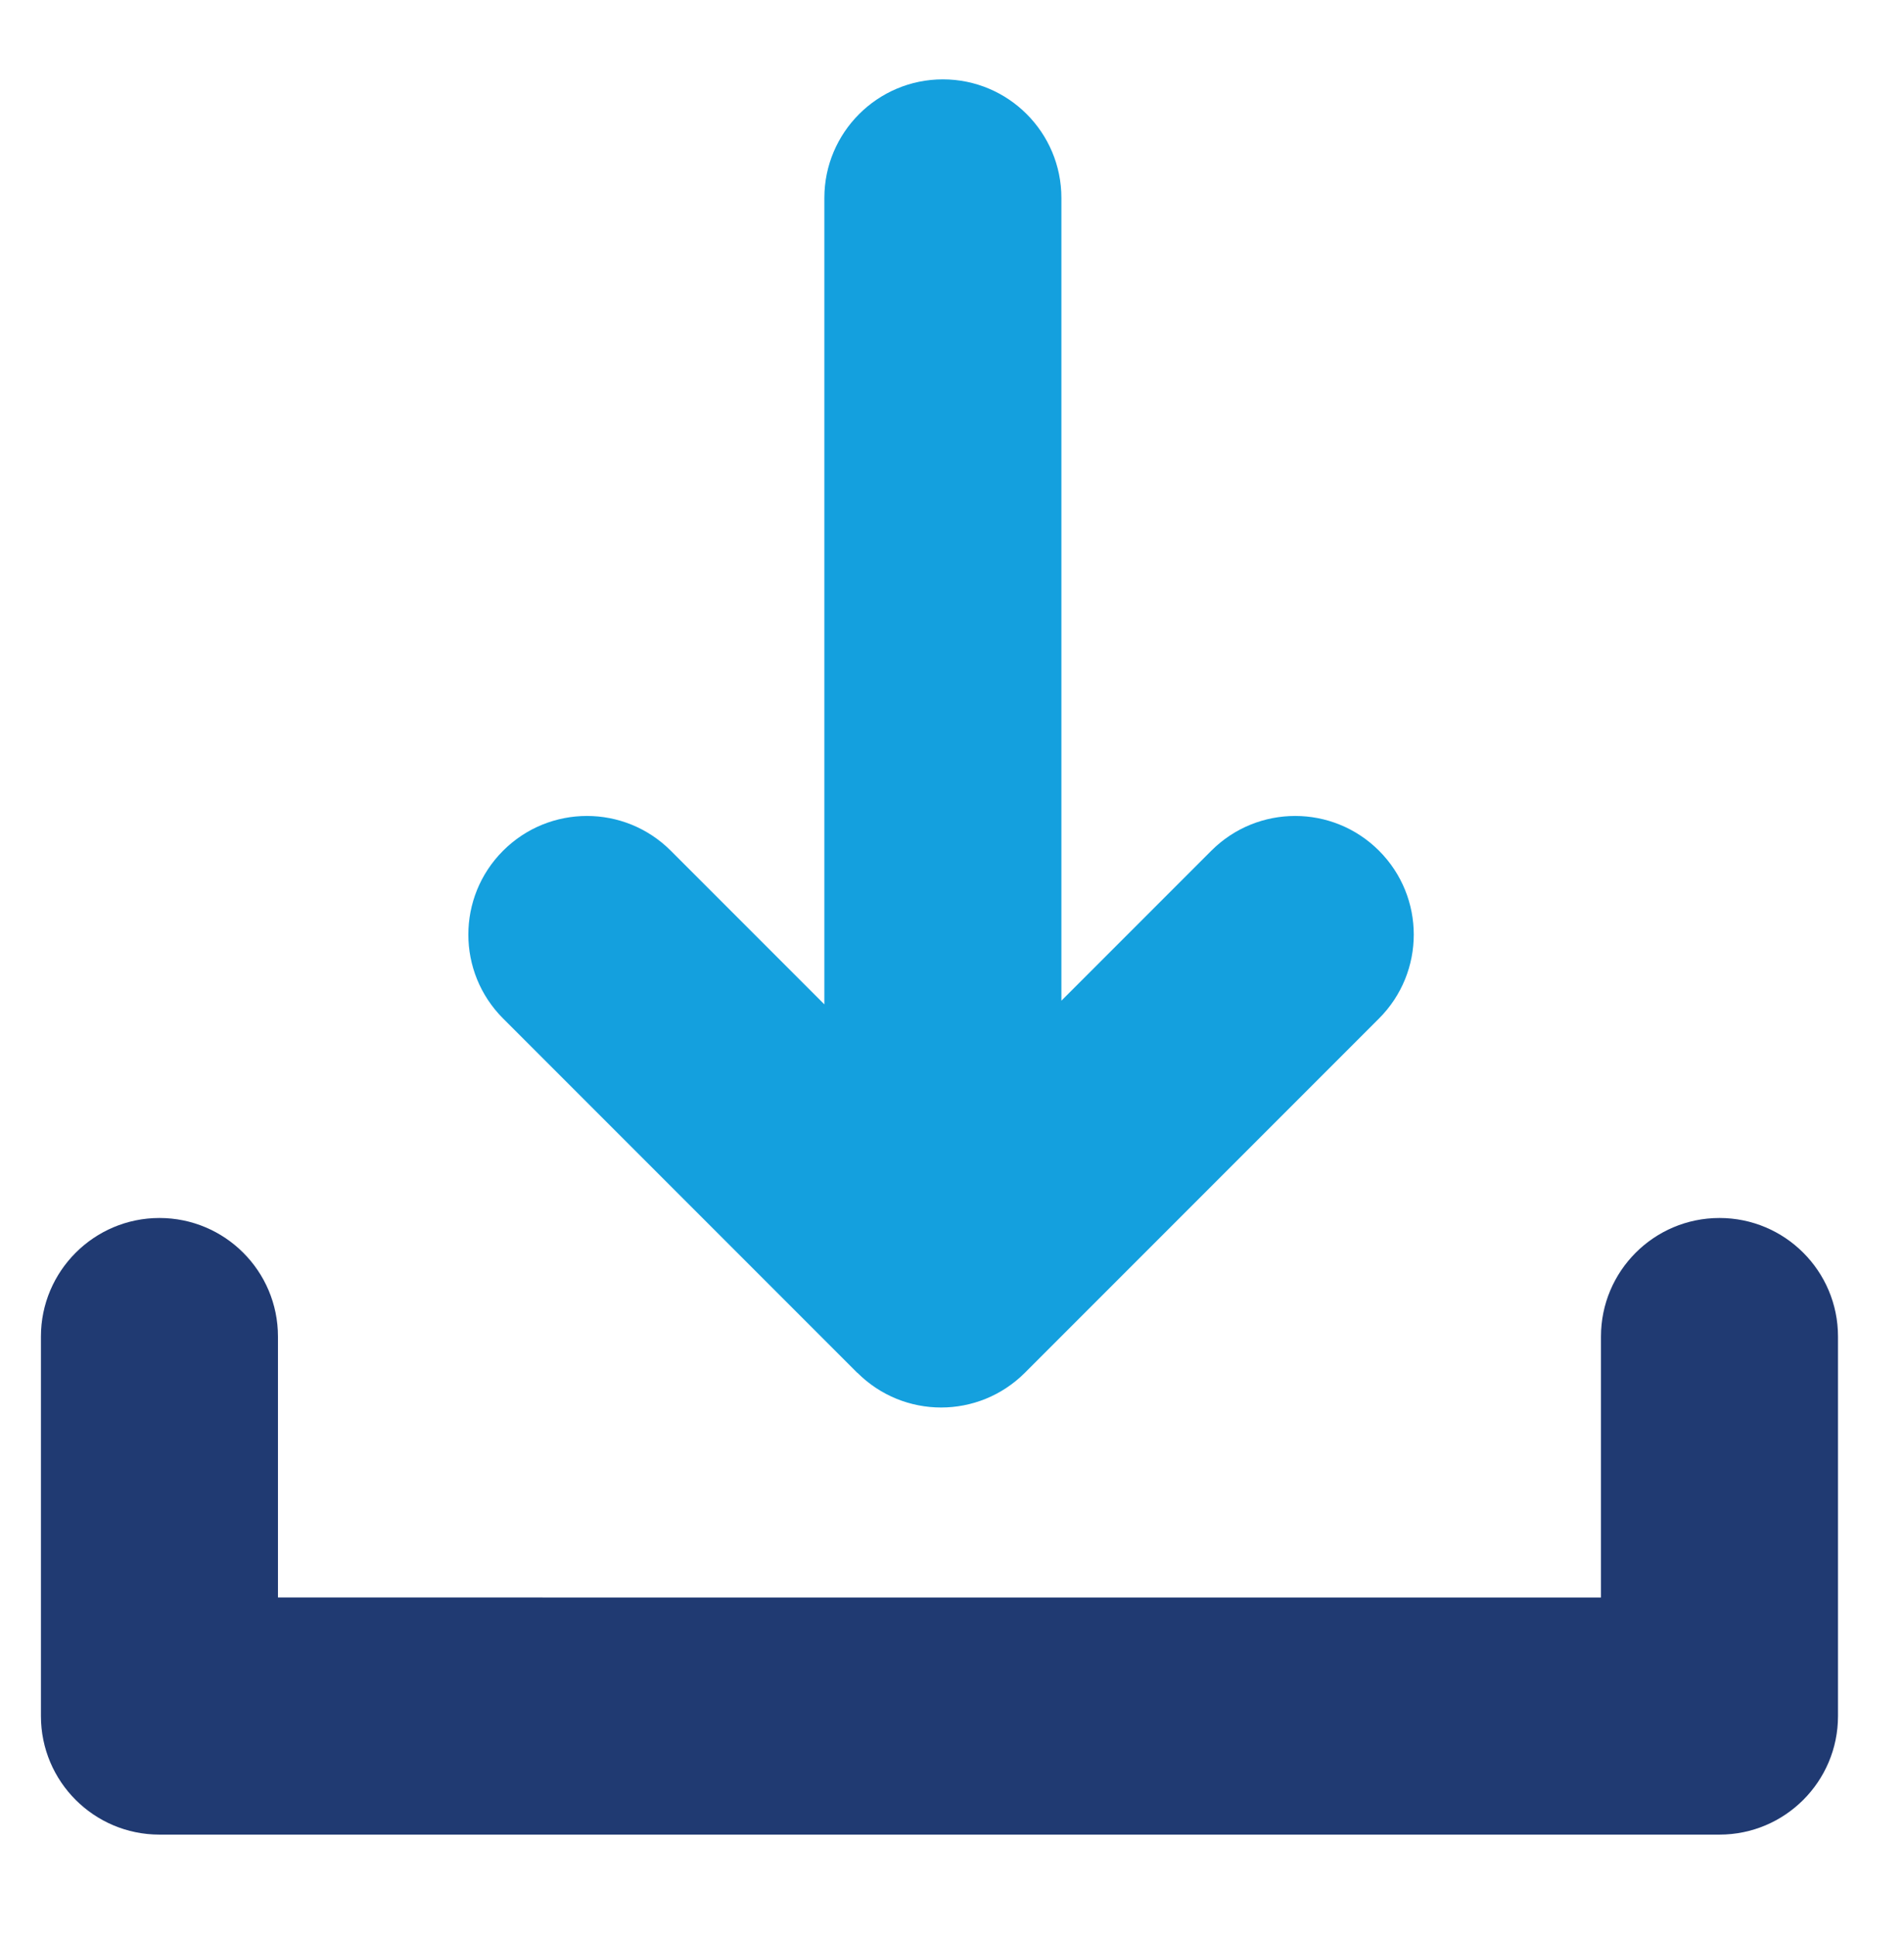
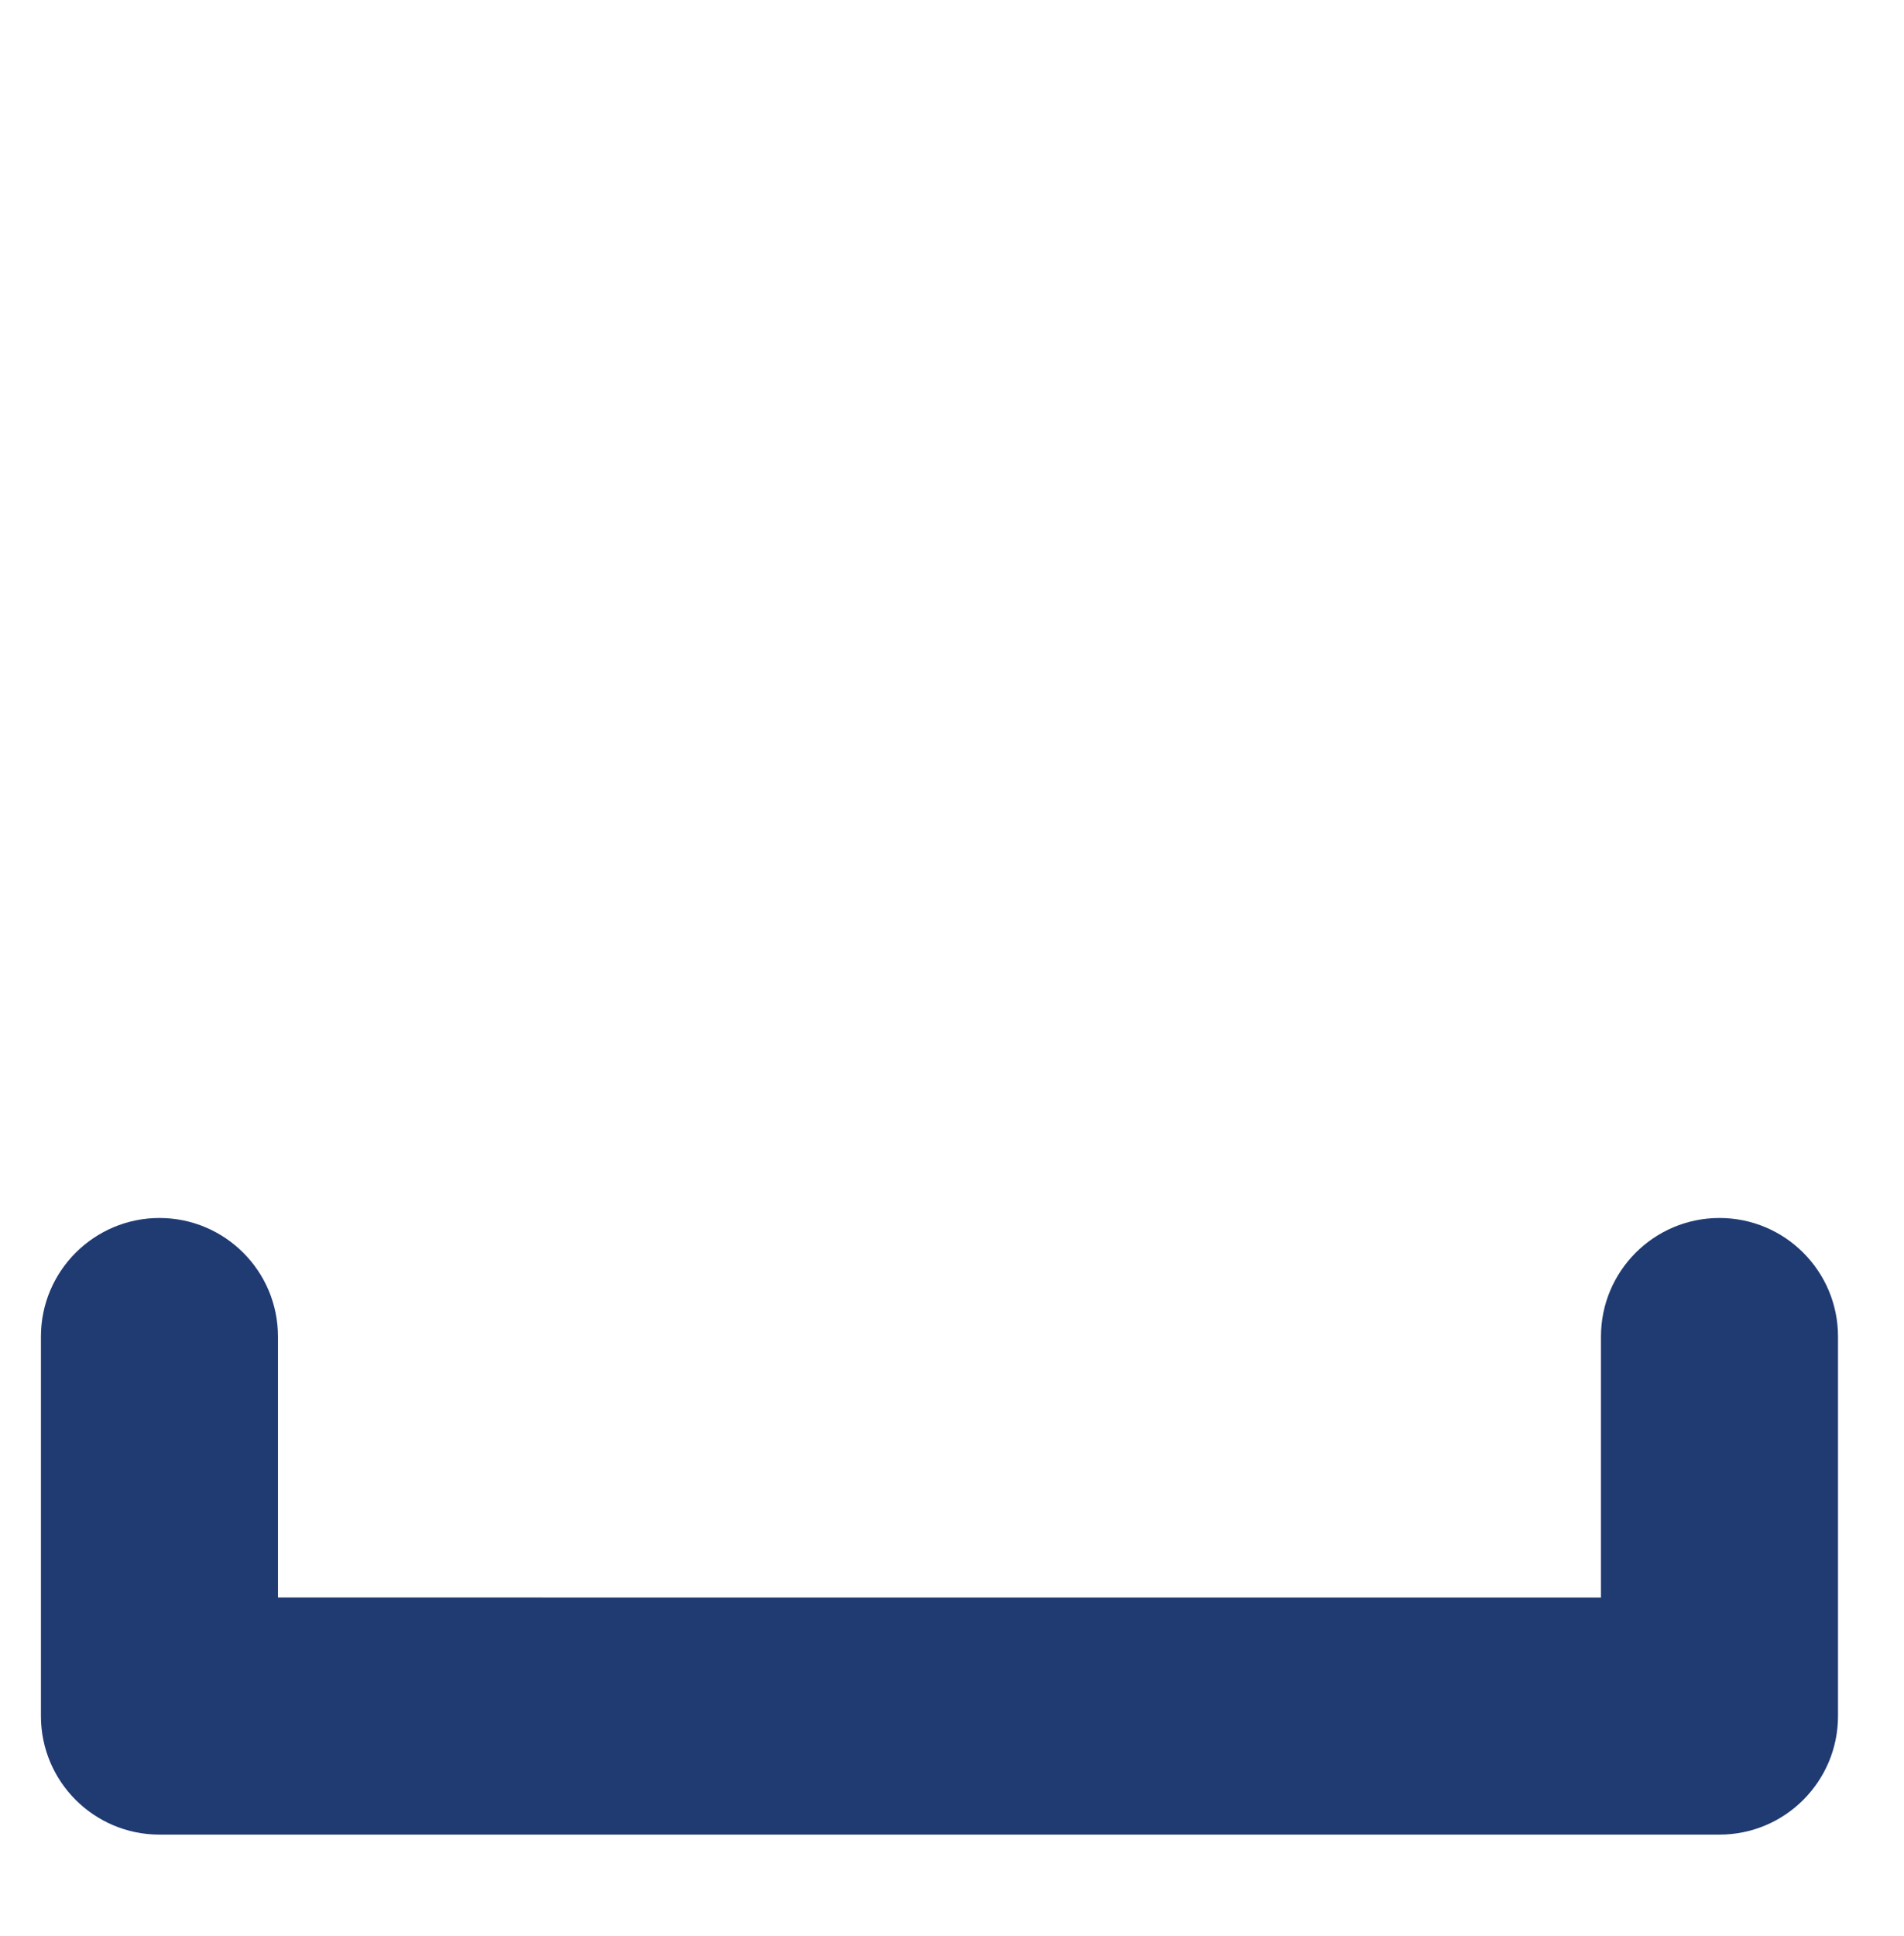
<svg xmlns="http://www.w3.org/2000/svg" id="Ebene_1" data-name="Ebene 1" viewBox="0 0 120.01 122">
  <defs>
    <style>      .cls-1 {        fill: #203a72;      }      .cls-1, .cls-2 {        stroke-width: 0px;      }      .cls-2 {        fill: #14a0de;      }    </style>
  </defs>
  <path class="cls-1" d="m108.38,76.74c-4.13,0-7.47,3.35-7.47,7.47v16.44H17.52v-16.44c0-4.13-3.35-7.47-7.47-7.47s-7.47,3.35-7.47,7.47v23.91c0,4.13,3.35,7.47,7.47,7.47h98.33c4.13,0,7.47-3.35,7.47-7.47v-23.91c0-4.13-3.35-7.47-7.47-7.47Z" />
-   <path class="cls-2" d="m54.04,86.49c1.46,1.46,3.37,2.19,5.28,2.19s3.82-.73,5.28-2.19l22.32-22.32c2.92-2.92,2.92-7.65,0-10.57-2.92-2.92-7.65-2.92-10.57,0l-9.45,9.45V12.47c0-4.13-3.35-7.47-7.47-7.47s-7.47,3.35-7.47,7.47v50.81l-9.68-9.68c-2.92-2.92-7.65-2.92-10.57,0-2.92,2.92-2.92,7.65,0,10.57l22.32,22.32Z" />
</svg>